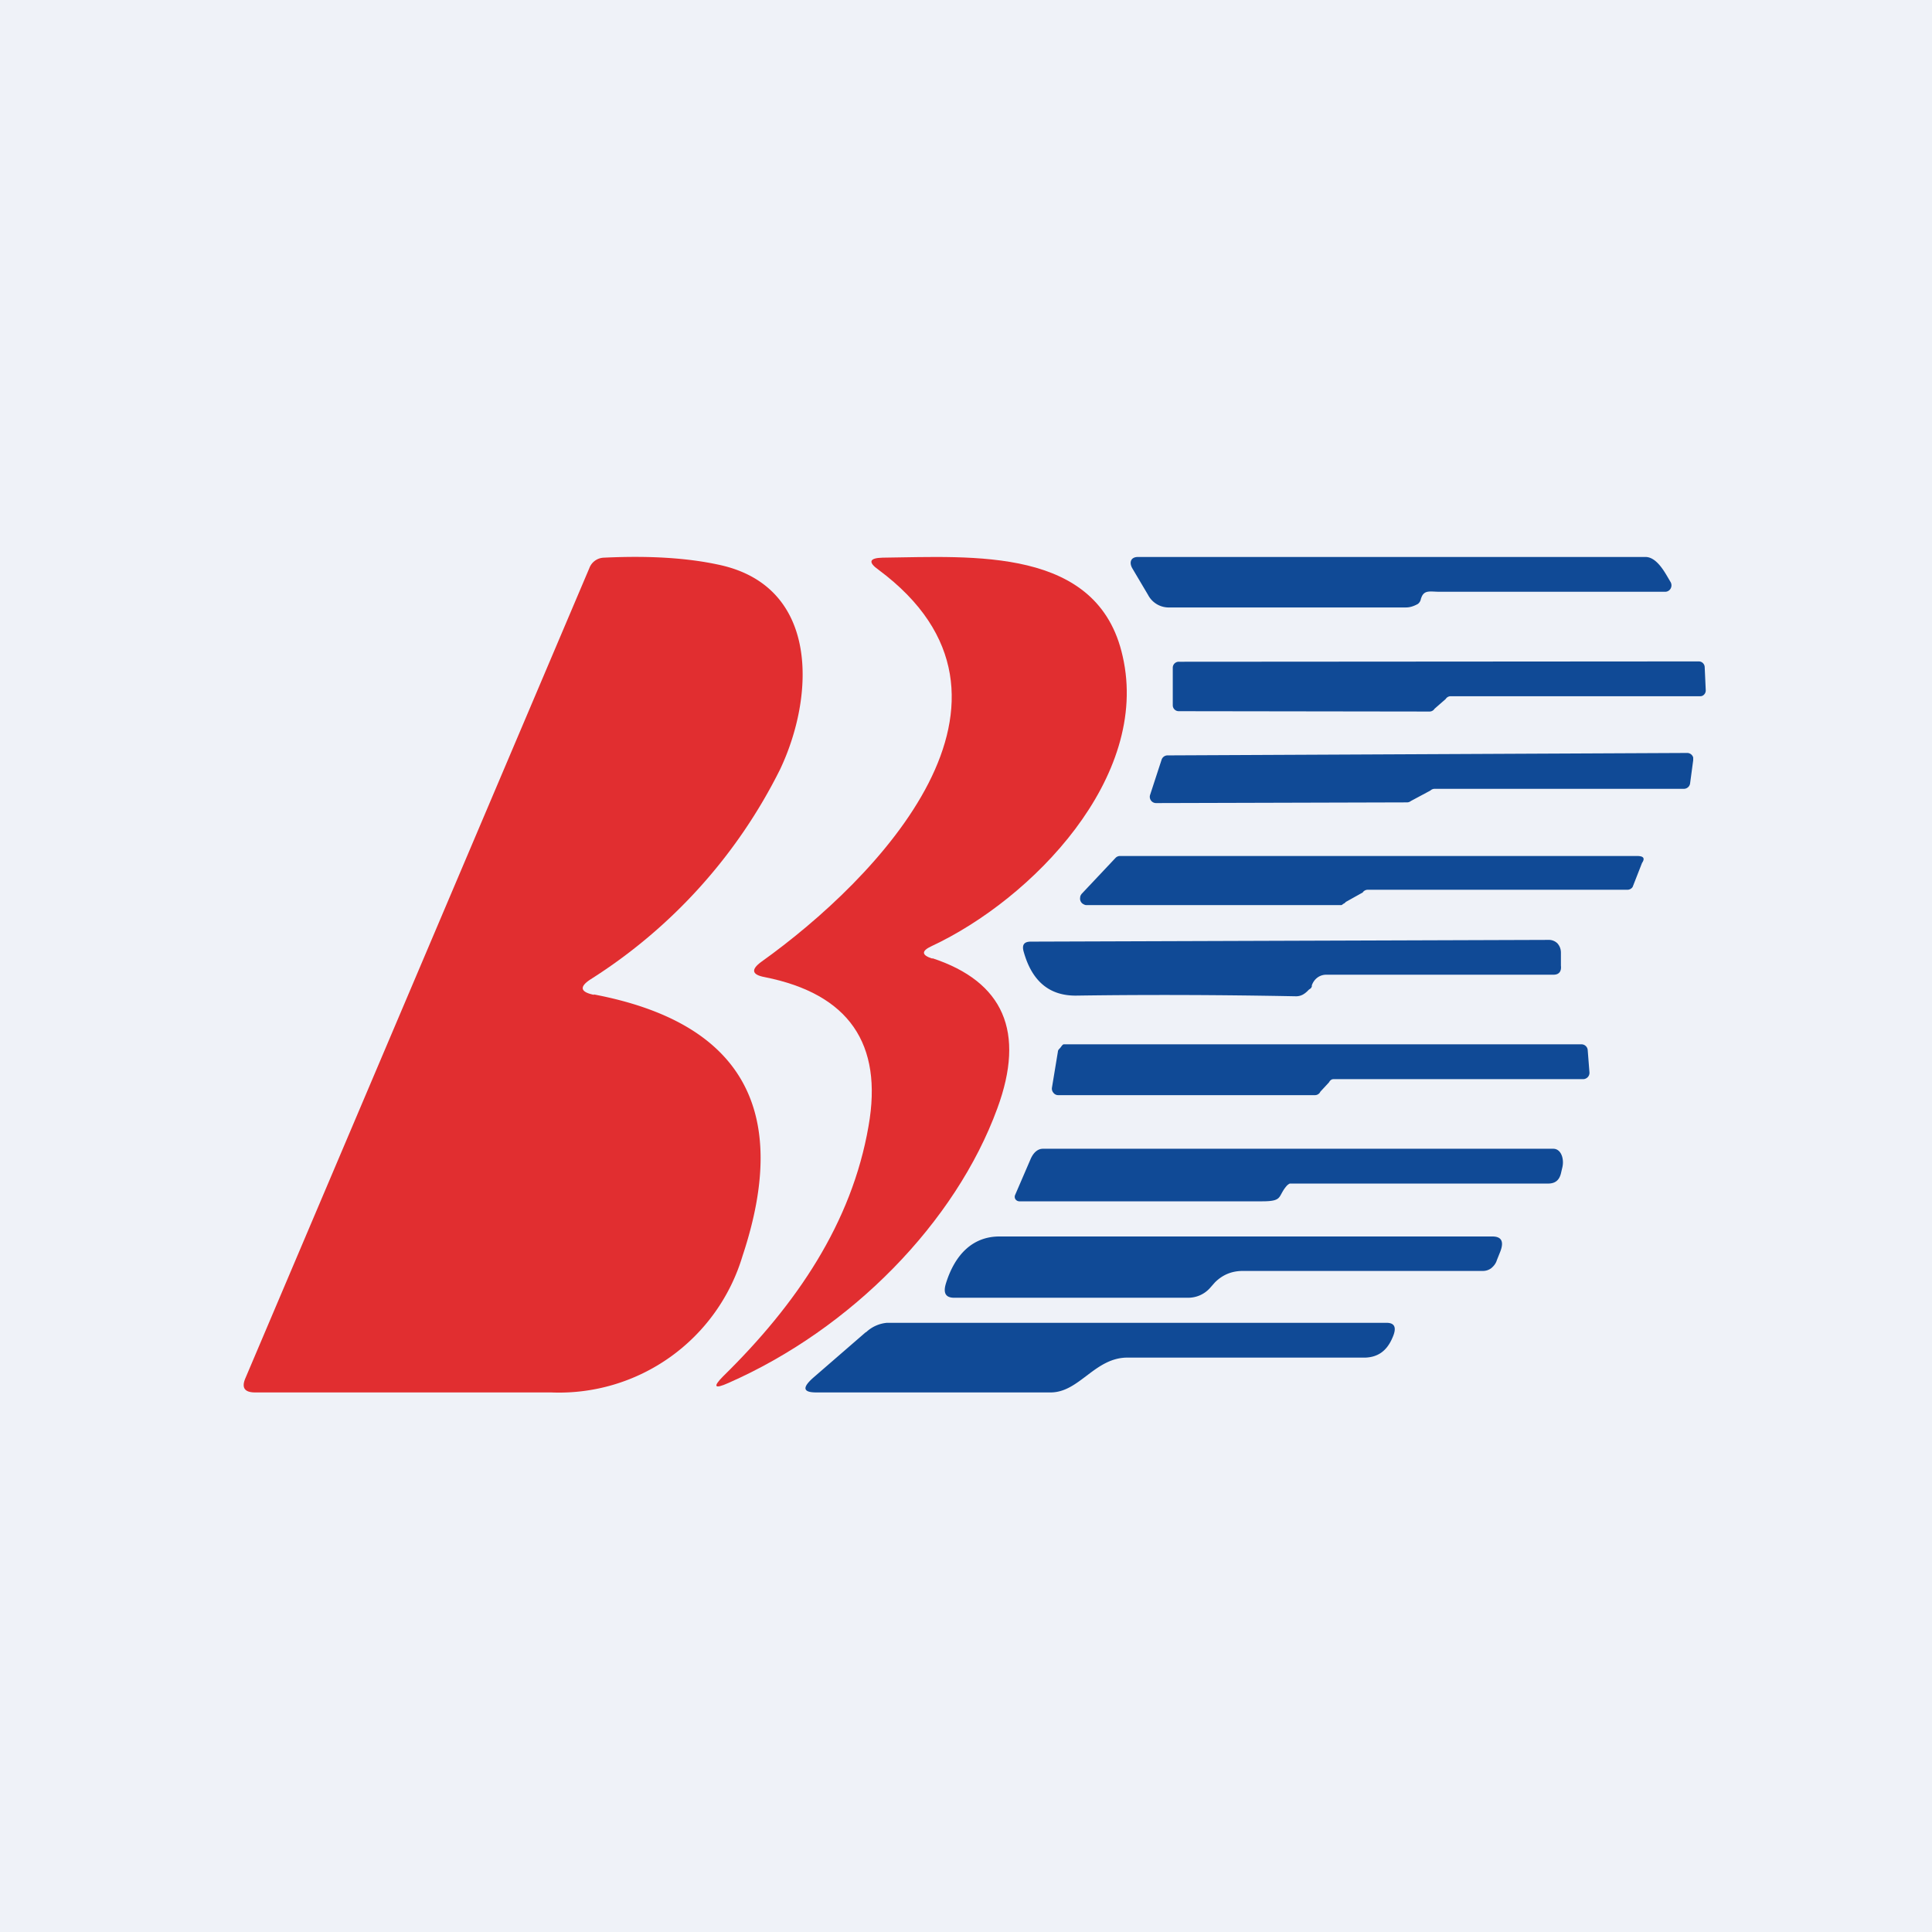
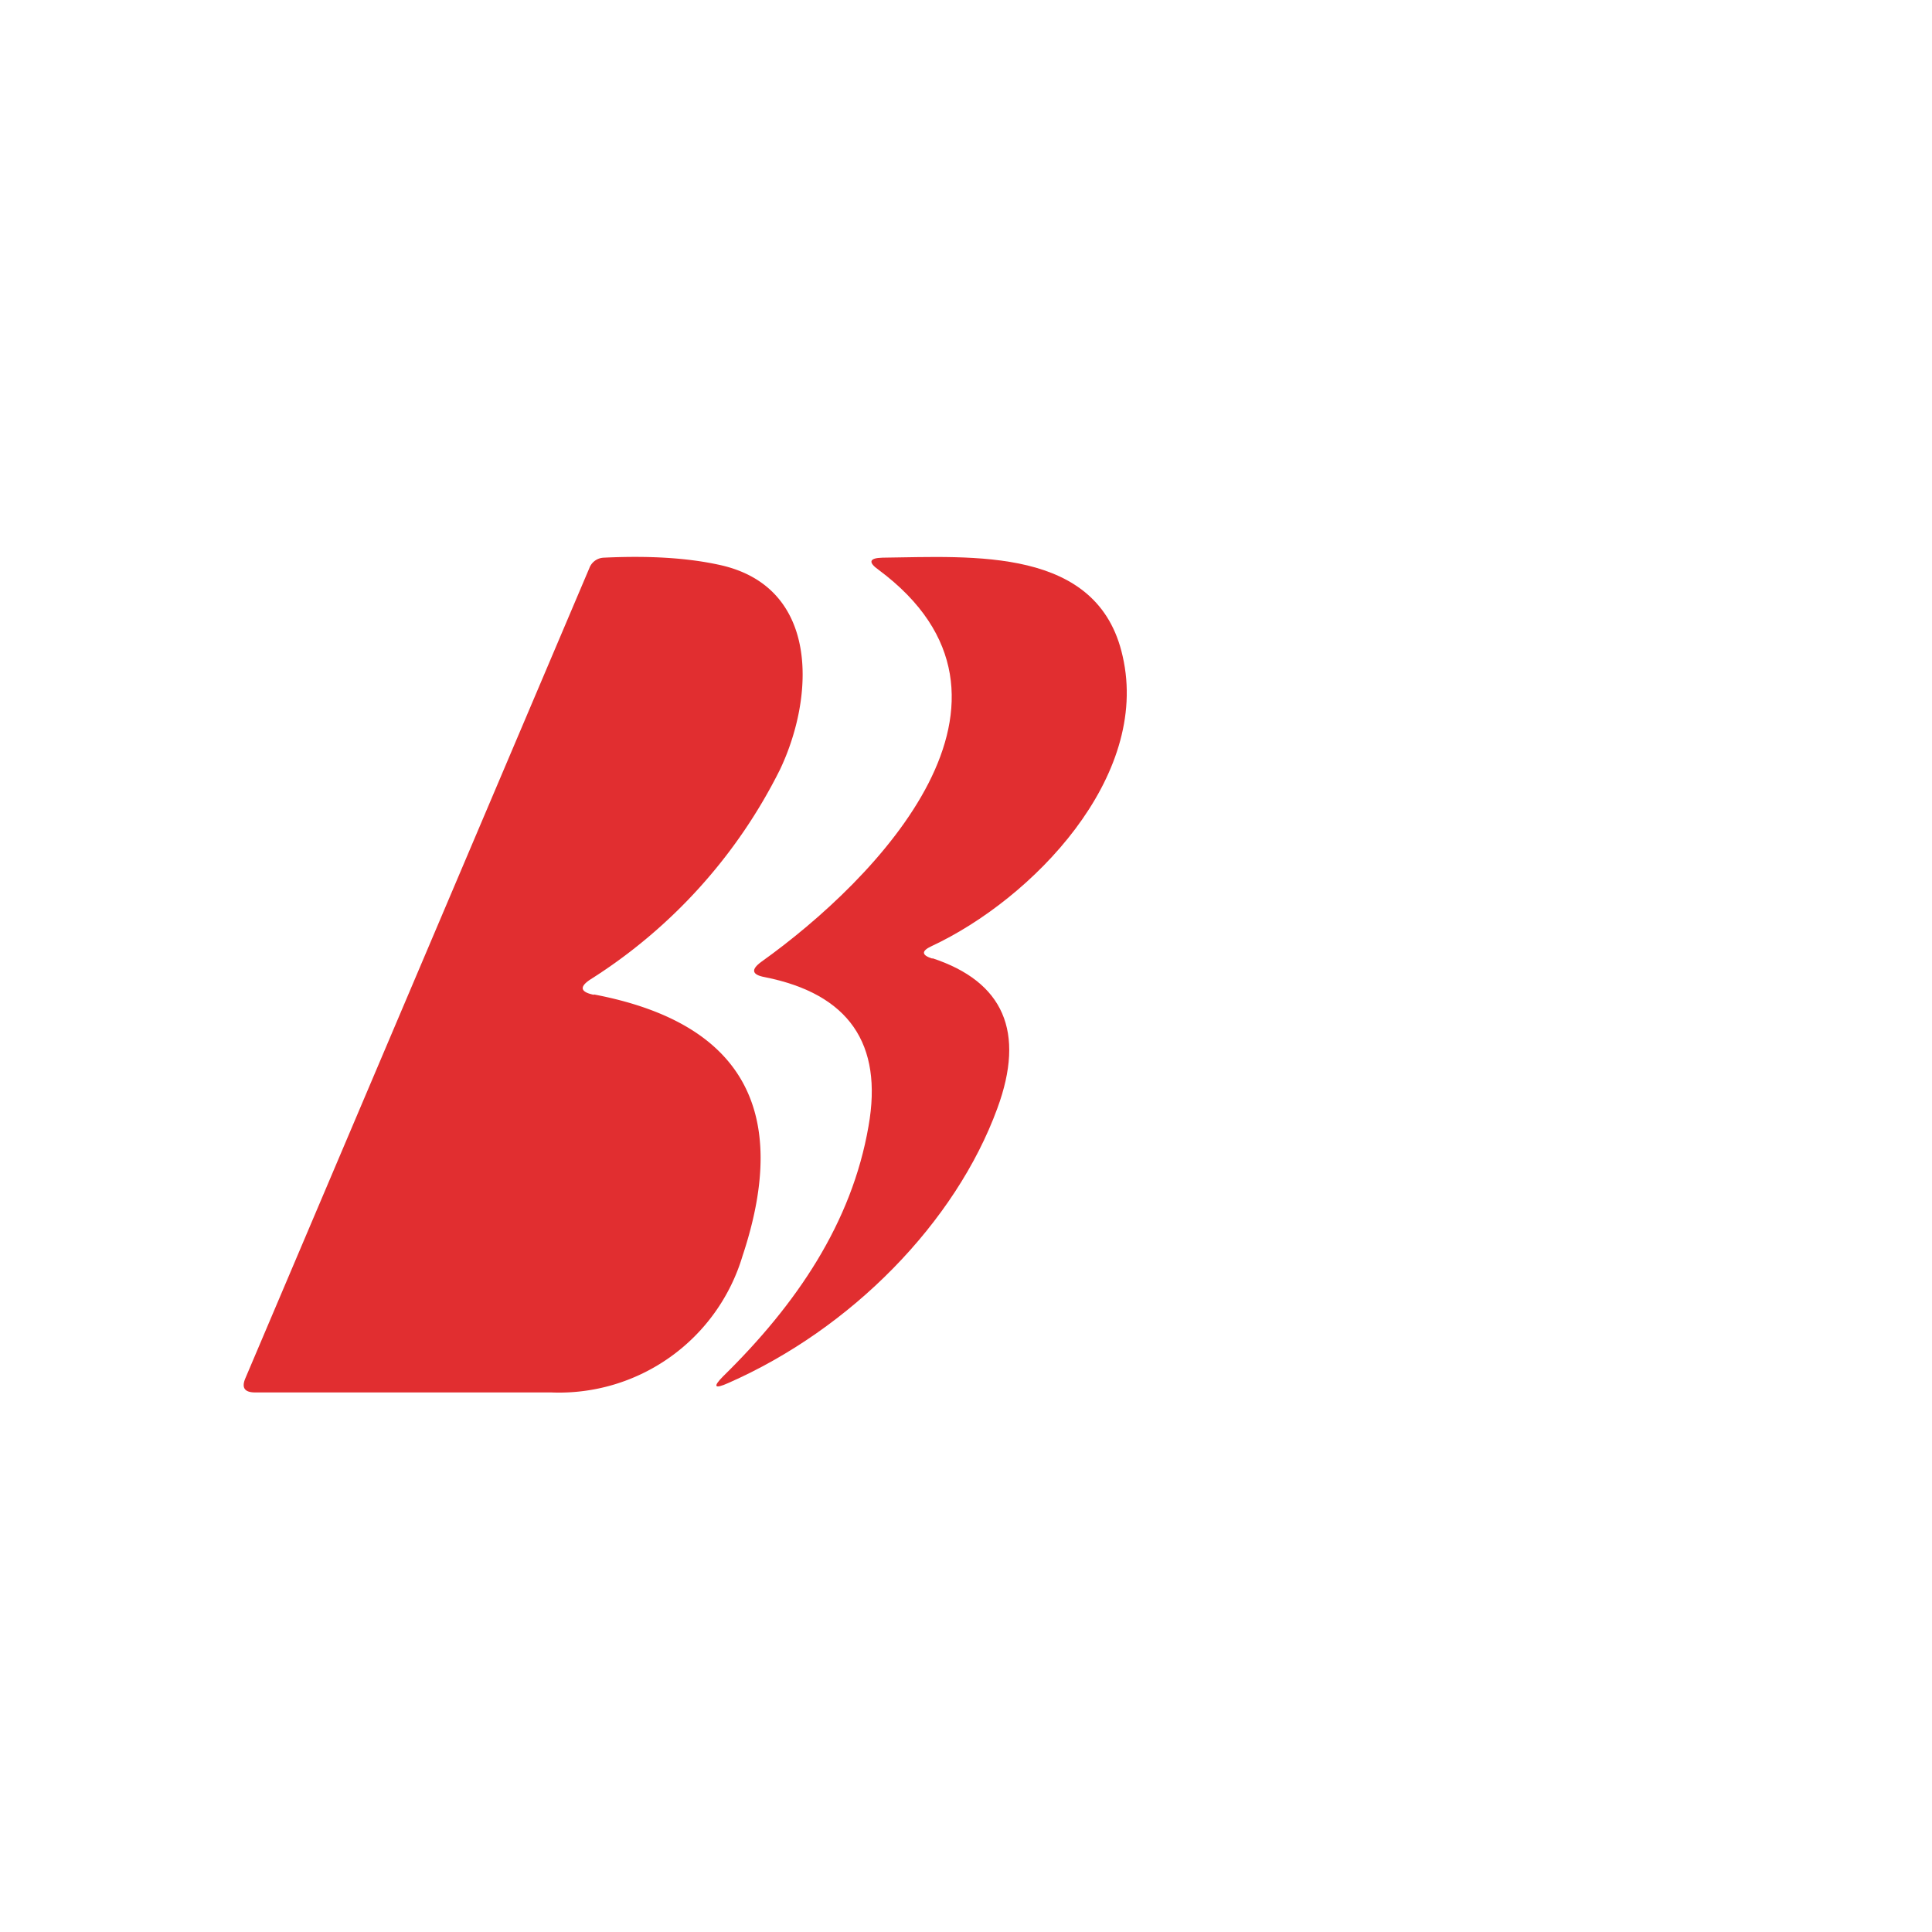
<svg xmlns="http://www.w3.org/2000/svg" viewBox="0 0 55.5 55.5">
-   <path d="M 0,0 H 55.5 V 55.5 H 0 Z" fill="rgb(239, 242, 248)" />
  <path d="M 17.05,28.565 C 21.3,29.37 22.73,31.87 21.33,36.08 A 5.5,5.5 0 0,1 15.83,40 H 7.33 C 7.03,40 6.93,39.87 7.05,39.59 L 16.93,16.32 A 0.46,0.46 0 0,1 17.35,16.02 C 18.62,15.96 19.73,16.02 20.68,16.23 C 23.54,16.86 23.41,19.99 22.41,22.1 A 15.1,15.1 0 0,1 16.97,28.13 C 16.63,28.35 16.67,28.5 17.07,28.58 Z" fill="rgb(225, 46, 48)" />
  <path d="M 26.78,27.525 C 28.83,28.2 29.46,29.64 28.65,31.84 C 27.45,35.12 24.45,38.18 20.92,39.73 C 20.52,39.91 20.47,39.84 20.78,39.53 C 22.88,37.47 24.47,35.13 24.95,32.35 C 25.37,29.98 24.38,28.55 21.97,28.07 C 21.59,28 21.57,27.85 21.87,27.63 C 25.19,25.26 30.23,20.08 25.24,16.37 C 24.93,16.15 24.97,16.03 25.35,16.02 C 27.95,15.99 31.55,15.7 32.25,18.85 C 33.05,22.33 29.65,25.83 26.76,27.18 C 26.46,27.32 26.47,27.44 26.79,27.54 Z" fill="rgb(225, 46, 48)" />
-   <path d="M 40.82,17.185 A 0.23,0.23 0 0,1 40.73,17.35 C 40.62,17.41 40.51,17.45 40.39,17.45 H 33.6 A 0.67,0.67 0 0,1 32.98,17.09 L 32.53,16.33 C 32.43,16.16 32.48,16 32.69,16 H 47.27 C 47.54,16 47.75,16.31 47.89,16.55 L 47.99,16.72 A 0.19,0.19 0 0,1 47.99,16.91 A 0.18,0.18 0 0,1 47.83,17 H 41.36 C 41.08,17 40.9,16.93 40.82,17.2 Z M 41.53,20.08 L 41.21,20.36 A 0.17,0.17 0 0,1 41.06,20.44 L 33.86,20.43 A 0.17,0.17 0 0,1 33.69,20.26 V 19.18 A 0.17,0.17 0 0,1 33.74,19.06 A 0.17,0.17 0 0,1 33.87,19.01 L 48.8,19 A 0.17,0.17 0 0,1 48.97,19.16 L 49,19.82 A 0.17,0.17 0 0,1 48.9,19.99 A 0.17,0.17 0 0,1 48.83,20 H 41.67 A 0.17,0.17 0 0,0 41.53,20.08 Z M 41.09,22.71 L 40.53,23.01 A 0.18,0.18 0 0,1 40.41,23.05 L 33.21,23.07 A 0.18,0.18 0 0,1 33.04,22.83 L 33.37,21.82 A 0.18,0.18 0 0,1 33.53,21.7 L 48.47,21.63 A 0.18,0.18 0 0,1 48.64,21.76 V 21.84 L 48.55,22.51 A 0.18,0.18 0 0,1 48.38,22.66 H 41.21 A 0.18,0.18 0 0,0 41.09,22.71 Z M 39.16,25.63 L 38.66,25.91 A 0.18,0.18 0 0,1 38.6,25.96 C 38.58,25.96 38.56,26 38.53,26 H 31.2 C 31.17,26 31.13,25.98 31.1,25.96 A 0.18,0.18 0 0,1 31.03,25.78 C 31.03,25.74 31.05,25.71 31.07,25.68 L 32.05,24.64 A 0.18,0.18 0 0,1 32.18,24.59 H 47.02 C 47.12,24.59 47.3,24.6 47.17,24.79 L 46.9,25.48 A 0.18,0.18 0 0,1 46.75,25.56 H 39.28 A 0.18,0.18 0 0,0 39.15,25.63 Z M 37.69,28.32 C 37.66,28.42 37.63,28.39 37.57,28.46 C 37.47,28.56 37.37,28.62 37.23,28.62 C 35.14,28.58 33.05,28.57 30.95,28.6 C 30.16,28.62 29.65,28.2 29.41,27.35 C 29.35,27.15 29.41,27.05 29.61,27.05 L 44.5,27 C 44.59,27 44.68,27.04 44.74,27.1 C 44.81,27.18 44.84,27.27 44.84,27.37 V 27.74 C 44.86,27.91 44.78,28 44.63,28 H 38.1 C 37.9,28 37.74,28.13 37.68,28.32 Z M 38.18,31.09 L 37.93,31.36 A 0.17,0.17 0 0,1 37.77,31.46 H 30.4 A 0.17,0.17 0 0,1 30.26,31.39 A 0.18,0.18 0 0,1 30.22,31.24 L 30.39,30.21 C 30.39,30.17 30.42,30.14 30.45,30.11 S 30.52,30 30.56,30 H 45.44 A 0.18,0.18 0 0,1 45.61,30.17 L 45.66,30.81 A 0.18,0.18 0 0,1 45.56,30.98 A 0.17,0.17 0 0,1 45.49,31 H 38.33 C 38.3,31 38.27,31 38.24,31.02 A 0.17,0.17 0 0,0 38.18,31.09 Z M 36.25,34.51 H 29.28 A 0.14,0.14 0 0,1 29.17,34.45 A 0.13,0.13 0 0,1 29.16,34.33 L 29.6,33.31 C 29.67,33.14 29.79,33 29.96,33 H 44.62 C 44.85,33 44.94,33.3 44.88,33.54 L 44.84,33.71 C 44.79,33.91 44.67,34 44.47,34 H 37.05 A 0.3,0.3 0 0,0 36.95,34.08 C 36.7,34.38 36.86,34.51 36.25,34.51 Z M 34.9,36.84 L 34.75,37.01 A 0.84,0.84 0 0,1 34.13,37.28 H 27.41 C 27.17,37.28 27.09,37.15 27.17,36.88 C 27.43,36.03 27.95,35.52 28.71,35.52 H 42.87 C 43.13,35.52 43.21,35.66 43.1,35.95 L 43,36.2 C 42.97,36.3 42.91,36.37 42.84,36.43 A 0.4,0.4 0 0,1 42.6,36.51 H 35.7 C 35.4,36.51 35.13,36.61 34.9,36.84 Z M 24.88,38.27 A 1,1 0 0,1 25.48,38 H 39.83 C 40.07,38 40.13,38.14 40,38.43 C 39.83,38.83 39.56,38.99 39.21,39 H 32.43 C 31.46,38.97 31.02,40 30.18,40 H 23.45 C 23.06,40 23.04,39.86 23.37,39.57 L 24.87,38.27 Z" fill="rgb(16, 74, 150)" />
</svg>